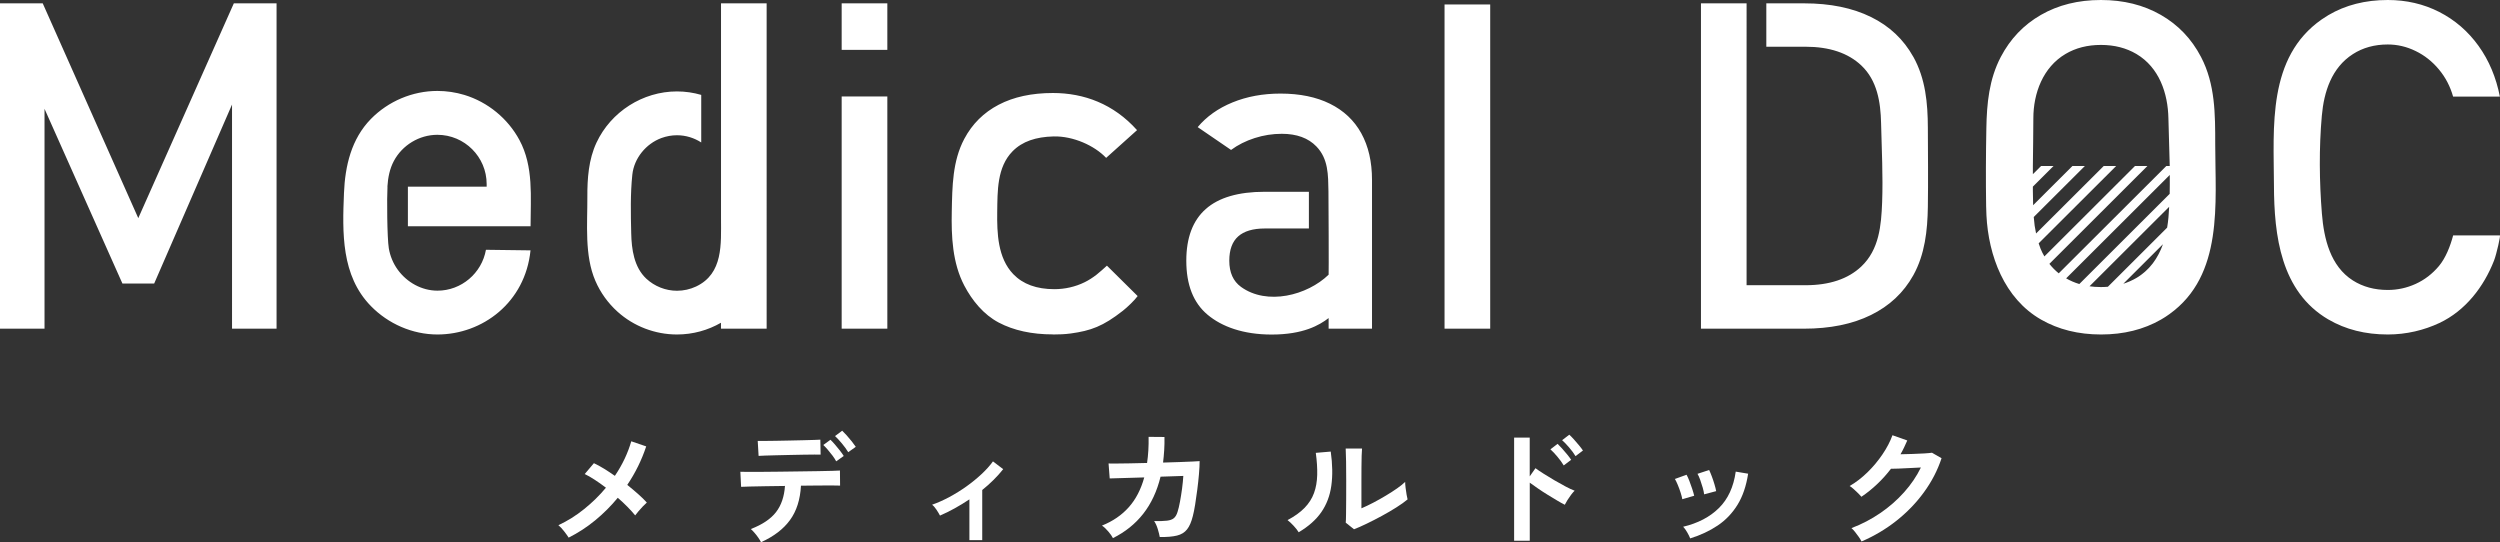
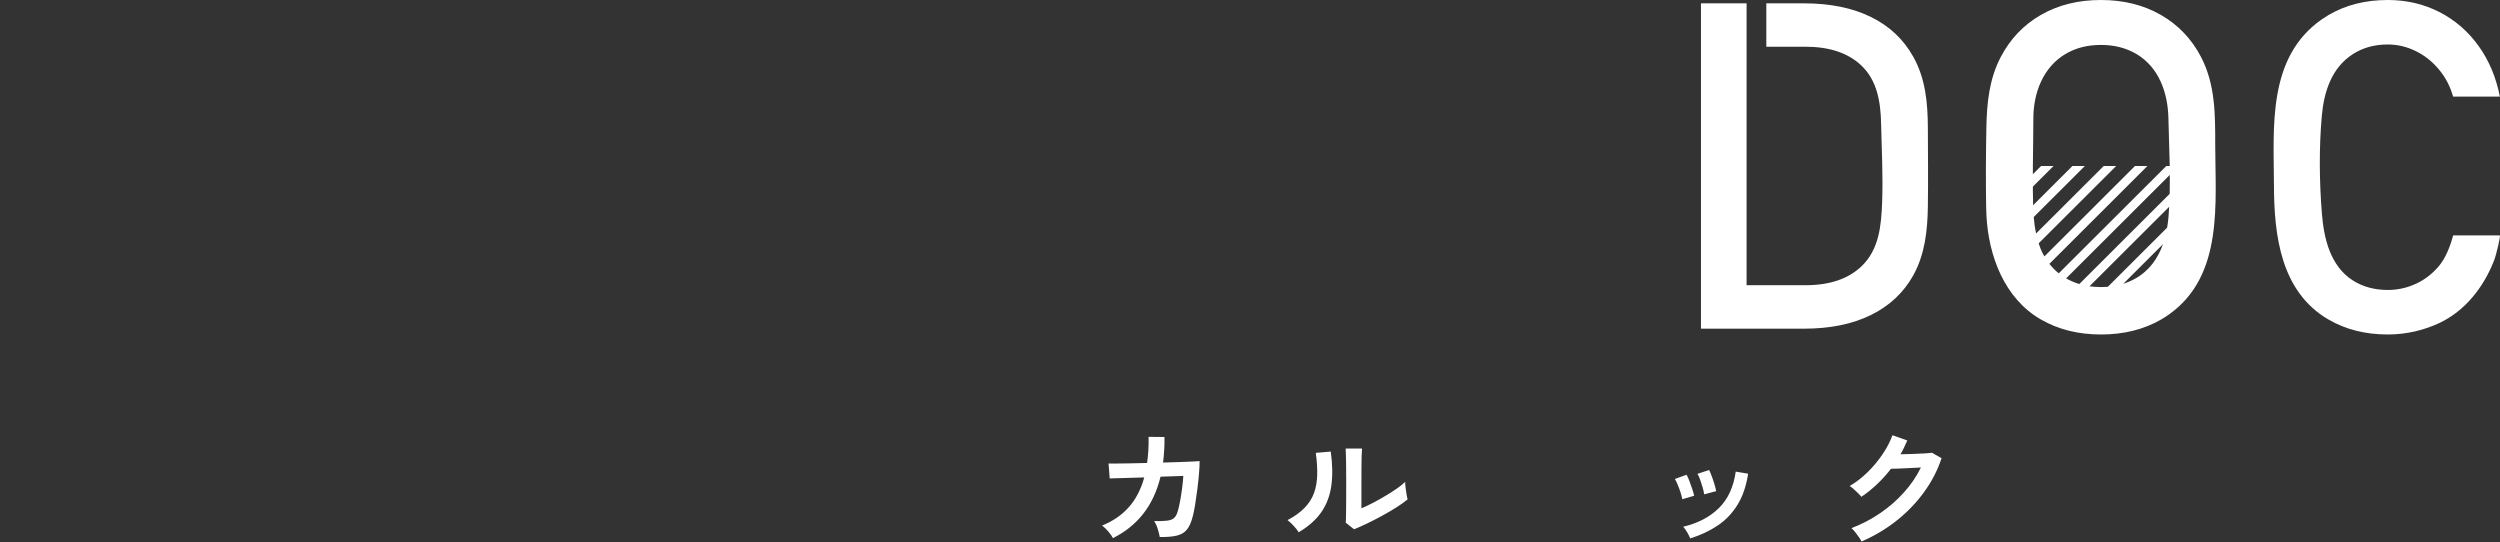
<svg xmlns="http://www.w3.org/2000/svg" id="_レイヤー_2" data-name="レイヤー_2" viewBox="0 0 568.78 123.36">
  <rect x="0" y="0" width="568.78" height="123.36" fill="#333333" stroke="none" />
  <defs>
    <style>
      .cls-1 {
        fill: #fff;
      }
    </style>
  </defs>
  <g id="_レイヤー_1-2" data-name="レイヤー_1">
    <g>
-       <path class="cls-1" d="M62.92.76v74.02h-10.13V23.78l-17.71,40.72h-7.23L10.13,24.76v50.02H0V.76h9.72l21.74,48.87L53.2.76h9.72ZM239.56,76.1c1.35,0,2.71-.05,4.05-.23,4.57-.63,7.35-1.63,11.87-5.18.98-.77,2.66-2.37,3.35-3.33,0,0-6.99-6.92-6.99-6.92-.84.75-1.56,1.43-2.37,2.06s-1.74,1.24-2.7,1.71c-2.13,1.05-4.51,1.58-6.89,1.58-4.04,0-7.15-1.14-9.34-3.41-3.55-3.69-3.72-9.36-3.66-14.15.07-4.74-.07-10.2,3.51-13.83,2.21-2.24,5.31-3.26,9.31-3.36,4.47-.11,9.32,2.09,11.96,4.88l7.03-6.31c-5.33-5.96-12.06-8.45-19.14-8.45-4.82,0-8.93.89-12.34,2.67-3.41,1.78-6.02,4.37-7.82,7.76-2.7,5.09-2.73,10.84-2.85,16.46-.12,5.72.14,11.76,2.85,16.93,1.8,3.43,4.41,6.6,7.82,8.4,3.41,1.8,7.53,2.7,12.34,2.7ZM328.65,74.78h10.39V1.02h-10.39v73.76ZM191.49,74.78h10.39V21.94h-10.39v52.84ZM191.49,11.35h10.39V.76h-10.39v10.59ZM88.14,42.46c.13-2.06.52-4.05,1.46-5.82,1.93-3.63,5.79-5.97,9.91-5.97,6.18,0,11.21,5.03,11.21,11.21v.59h-17.92v9.01h27.91c0-6.64.73-13.56-2.53-19.62-2.64-4.9-7.2-8.64-12.52-10.26-1.99-.6-4.06-.91-6.14-.91-5.66,0-11.17,2.33-15.13,6.37-4.46,4.55-5.88,10.68-6.13,16.86-.37,9.01-.65,18.77,6.11,25.7,3.96,4.06,9.48,6.48,15.15,6.48,10.27,0,19.99-7.3,21.18-19.14l-10.14-.13c-.95,5.34-5.6,9.3-11.03,9.3-3.58,0-6.95-1.88-9.04-4.77-1.04-1.44-1.74-3.12-2.03-4.87-.39-2.32-.45-11.71-.3-14.04ZM309.71,30.32c-1.63-2.94-4-5.17-7.13-6.72-3.12-1.54-6.87-2.31-11.25-2.31-4.01,0-7.64.67-10.92,2.01-3.28,1.34-5.91,3.22-7.92,5.62l7.59,5.19c1.56-1.15,3.35-2.05,5.37-2.7,2.02-.65,4.08-.97,6.18-.97,3.39,0,6.02.96,7.87,2.88,2.74,2.84,2.67,6.5,2.74,10.18.03,1.43.09,18.99.04,18.99-4.86,4.72-14.02,7.06-19.93,2.78-1.78-1.29-2.67-3.27-2.67-5.96,0-2.48.67-4.32,2.01-5.52,1.34-1.2,3.37-1.81,6.08-1.81h10.02v-8.35h-10.07c-5.97,0-10.44,1.31-13.39,3.92-2.95,2.61-4.43,6.53-4.43,11.76,0,5.5,1.61,9.59,4.84,12.29,3.22,2.7,8.07,4.51,14.58,4.51,7.21,0,10.87-2.14,12.96-3.75v2.42h9.87v-33.85c0-4.14-.82-7.68-2.44-10.61ZM164.04.76v48.89c0,5.83.54,12.59-5.67,15.53-1.36.64-2.85.97-4.35.97-2.58,0-5.1-1-6.99-2.76-2.78-2.61-3.34-6.67-3.42-10.29-.1-4.42-.21-8.94.25-13.34.39-3.76,3.12-7.07,6.63-8.36,1.13-.41,2.32-.63,3.52-.63,2.04,0,3.93.61,5.53,1.64v-10.82c-1.76-.51-3.61-.79-5.53-.79-7.77,0-15.01,4.62-18.3,11.65-1.8,3.84-2.1,8.17-2.08,12.35.03,6.16-.68,13.3,1.82,19.09,1.15,2.68,2.89,5.09,5.06,7.04,3.69,3.32,8.54,5.17,13.5,5.17,3.65,0,7.06-.97,10.02-2.67v1.34h10.39V.76h-10.39Z" />
      <path class="cls-1" d="M529.74,72.69c-10.85-6.36-12.35-19.08-12.39-30.53-.05-13.23-1.54-29.1,10.88-37.75.49-.34,1-.66,1.51-.97,3.88-2.29,8.39-3.44,13.51-3.44,4.24,0,8.15.91,11.71,2.72,3.56,1.82,6.54,4.39,8.93,7.71,2.39,3.32,4.01,7.18,4.86,11.55h-10.64c-.65-2.31-1.72-4.37-3.23-6.18-1.51-1.82-3.29-3.22-5.32-4.2-2.03-.99-4.14-1.48-6.31-1.48-3.02,0-5.67.73-7.94,2.19-4.85,3.11-6.59,8.58-7.07,14.04-.65,7.27-.57,15,.02,22.28.46,5.69,1.93,11.93,7.05,15.18,2.27,1.44,4.92,2.16,7.94,2.16,2.21,0,4.32-.46,6.34-1.38,2.02-.92,3.79-2.27,5.3-4.07,1.51-1.8,2.58-4.5,3.23-6.97,0,0,10.62,0,10.64,0,.17,0-.74,4.19-1.34,5.74-2.33,5.96-6.5,11.4-12.42,14.19-3.51,1.65-7.53,2.62-11.74,2.62-5.12,0-9.63-1.14-13.51-3.41ZM435.3,12.93c-2.21-3.97-5.41-6.99-9.62-9.06-4.21-2.07-9.28-3.11-15.22-3.11h-8.6v9.87h8.9c5.46,0,9.7,1.42,12.7,4.25,3.64,3.43,4.4,8.35,4.51,13.12.14,6,.46,12.02.24,18.01-.2,5.29-.67,10.78-4.75,14.63-3,2.83-7.24,4.25-12.7,4.25h-13.39V.76h-10.38v74.02h23.42c5.94,0,11.02-1.03,15.25-3.11,4.22-2.07,7.44-5.09,9.65-9.06,2.63-4.74,3.22-10.19,3.3-15.52.09-6,.02-12.02,0-18.02-.02-5.61-.52-11.13-3.3-16.14ZM503.99,32.84c0-6.84.02-13.65-3.23-19.88-2.15-4.12-5.2-7.31-9.14-9.57C487.68,1.13,483.13,0,477.98,0s-9.71,1.13-13.64,3.39c-3.94,2.26-6.98,5.45-9.14,9.57-2.66,5.09-3.18,10.57-3.28,16.22-.11,5.9-.14,11.81-.05,17.71.01.7.03,1.41.07,2.11.46,9.17,4.06,18.92,12.43,23.71,3.94,2.26,8.48,3.39,13.64,3.39s9.7-1.13,13.64-3.39c.66-.38,1.3-.79,1.92-1.24,12.37-8.86,10.42-25.31,10.42-38.64ZM468.39,62.19c-.79-.64-1.5-1.36-2.13-2.16h0s22.3-22.26,22.3-22.26h-2.83l-20.61,20.57s0,0,0-.01c-.16-.28-.31-.56-.46-.85-.15-.3-.29-.6-.41-.91-.16-.4-.3-.8-.43-1.21l17.63-17.59h-2.83l-15.39,15.35c-.13-.6-.24-1.21-.33-1.82,0-.04,0-.08-.01-.12-.08-.6-.14-1.2-.19-1.81,0,0,0,0,0,0l11.63-11.6h-2.83l-8.94,8.92c-.03-1.12-.04-2.23-.06-3.34h0c0-.3,0-.59,0-.89h0l4.71-4.7h-2.83l-1.88,1.87h0c0-.62,0-1.25,0-1.87.03-3.61.11-7.23.11-10.84,0-5.72,2.19-11.61,7.31-14.64,2.33-1.38,5.01-2.06,8.07-2.06s5.74.69,8.07,2.06c5.19,3.08,7.17,8.94,7.28,14.68.07,3.6.23,7.2.3,10.8h-.77l-24.47,24.41s0,0,0,0ZM492.09,55.58c-.13.36-.27.72-.42,1.07-.03.07-.06.13-.09.2-.13.29-.26.57-.41.85-.04.08-.08.15-.12.23-.15.29-.32.57-.49.85-.03.05-.06.1-.09.15-.21.33-.43.65-.67.97-.01.02-.03.04-.04.05-.21.28-.44.55-.68.81-.08.08-.16.16-.23.25-.19.2-.38.39-.58.57-.1.09-.19.18-.29.27-.21.18-.42.35-.64.52-.1.07-.19.15-.29.22-.32.23-.65.46-1.01.66-.43.25-.87.48-1.33.68-.06.03-.13.06-.19.09-.47.2-.95.39-1.44.54l9.01-8.99h0ZM493.41,48.6c-.02.29-.03.57-.06.86-.07.78-.17,1.56-.3,2.33,0,0,0,0,0,0l-13.48,13.45h0c-.52.04-1.05.07-1.6.07-.44,0-.87-.02-1.3-.05-.02,0-.05,0-.07,0-.41-.03-.82-.07-1.21-.13h0l18.12-18.08c-.03.52-.07,1.03-.1,1.55ZM493.63,44.1h0s-20.56,20.52-20.56,20.52c0,0,0,0,0,0-1.06-.32-2.06-.75-3-1.29l23.58-23.53c.01,1.43.01,2.87-.02,4.3Z" />
      <g>
-         <path class="cls-1" d="M129.37,122.31c-.25-.41-.61-.9-1.06-1.48-.46-.58-.88-1.03-1.27-1.34,2.08-.97,4.03-2.19,5.86-3.67,1.83-1.47,3.49-3.09,4.96-4.86-.89-.68-1.76-1.29-2.59-1.83s-1.58-.97-2.24-1.28l2.09-2.47c.72.33,1.48.75,2.3,1.25.81.5,1.64,1.05,2.47,1.63.85-1.26,1.6-2.56,2.23-3.9.63-1.34,1.13-2.66,1.5-3.96l3.4,1.16c-1.03,3.1-2.46,6.02-4.31,8.76.87.7,1.7,1.39,2.47,2.08.78.69,1.44,1.33,1.98,1.94-.27.23-.58.53-.92.89-.34.36-.66.72-.97,1.08s-.56.67-.76.95c-.47-.58-1.04-1.22-1.73-1.92-.69-.7-1.43-1.4-2.23-2.09-1.53,1.86-3.24,3.57-5.12,5.12-1.88,1.55-3.91,2.87-6.08,3.96Z" />
-         <path class="cls-1" d="M173.14,123.36c-.14-.29-.34-.63-.61-1.02s-.56-.76-.87-1.12c-.31-.36-.59-.64-.84-.86,2.62-1.01,4.53-2.29,5.73-3.84,1.2-1.55,1.88-3.54,2.04-5.96-1.53.02-3,.04-4.41.06-1.41.02-2.6.04-3.59.07-.99.03-1.65.05-1.98.07l-.17-3.43c.23.02.79.03,1.66.03s1.95,0,3.23-.01c1.28,0,2.67-.02,4.18-.04,1.5-.02,3-.04,4.49-.06,1.49-.02,2.88-.04,4.17-.06s2.38-.04,3.26-.07c.88-.03,1.44-.05,1.67-.07l.03,3.43c-.27-.02-.84-.03-1.72-.03s-1.93,0-3.17.01c-1.24.01-2.58.02-4.01.04-.17,3.16-1,5.77-2.49,7.81-1.48,2.05-3.68,3.73-6.59,5.05ZM172.59,103.72l-.2-3.4h1.44c.73,0,1.59,0,2.59-.03,1-.02,2.05-.04,3.14-.06,1.09-.02,2.14-.04,3.14-.07,1-.03,1.85-.05,2.56-.07.71-.02,1.17-.04,1.38-.06l.06,3.4c-.25-.02-.73-.02-1.44-.01-.71.01-1.55.02-2.53.03-.98.01-2,.03-3.05.06s-2.08.05-3.05.07c-.98.02-1.83.04-2.55.07-.72.03-1.21.05-1.48.07ZM190.25,104.97c-.21-.41-.49-.84-.84-1.31-.35-.47-.71-.91-1.08-1.34-.37-.43-.71-.79-1.02-1.08l1.63-1.19c.27.25.61.61,1,1.06.4.46.79.93,1.16,1.41.38.49.66.89.86,1.22l-1.72,1.22ZM192.98,102.88c-.37-.62-.84-1.28-1.43-1.98-.58-.7-1.11-1.26-1.57-1.69l1.63-1.22c.27.25.61.61,1.02,1.06.41.46.8.92,1.18,1.4.38.48.67.88.89,1.21l-1.72,1.22Z" />
-         <path class="cls-1" d="M220.55,122.89v-9.28c-2.23,1.49-4.46,2.73-6.69,3.69-.21-.41-.49-.86-.81-1.35-.33-.49-.66-.87-.99-1.12,1.28-.45,2.59-1.03,3.93-1.75,1.34-.72,2.63-1.52,3.88-2.41,1.25-.89,2.4-1.83,3.45-2.81,1.05-.98,1.91-1.94,2.59-2.89l2.33,1.77c-.64.81-1.37,1.62-2.18,2.43-.81.81-1.68,1.58-2.59,2.31v11.4h-2.91Z" />
        <path class="cls-1" d="M253.21,122.43c-.21-.43-.57-.93-1.06-1.51-.49-.58-.97-1.03-1.44-1.34,2.46-.99,4.5-2.38,6.09-4.17,1.6-1.79,2.78-4.06,3.53-6.79l-7.86.23-.26-3.4c.25.02.8.02,1.66.01.85,0,1.9-.02,3.14-.04,1.24-.02,2.56-.05,3.96-.09.27-1.8.39-3.78.35-5.94l3.61.03c.02,1.03,0,2.03-.06,3-.06.97-.15,1.91-.26,2.82,1.36-.04,2.63-.08,3.81-.12,1.18-.04,2.18-.08,2.98-.12.8-.04,1.31-.07,1.53-.09,0,.81-.05,1.79-.15,2.94-.1,1.15-.22,2.32-.38,3.53-.16,1.21-.32,2.35-.49,3.42-.17,1.07-.35,1.93-.52,2.59-.33,1.34-.77,2.36-1.32,3.05-.55.7-1.32,1.17-2.3,1.41-.98.24-2.28.35-3.91.33-.08-.47-.23-1.07-.45-1.8-.22-.74-.5-1.35-.83-1.83,1.24.02,2.21,0,2.91-.09.7-.08,1.23-.27,1.59-.58.36-.31.64-.79.83-1.43.19-.6.38-1.37.55-2.3s.33-1.91.47-2.95c.14-1.04.23-2.01.29-2.92l-5.18.17c-.81,3.32-2.13,6.13-3.94,8.44-1.81,2.31-4.11,4.15-6.88,5.53Z" />
        <path class="cls-1" d="M295.46,121.09c-.25-.43-.63-.91-1.13-1.45-.5-.54-.97-.98-1.4-1.31,1.61-.85,2.9-1.78,3.88-2.79.98-1.01,1.69-2.13,2.14-3.36.45-1.23.69-2.6.73-4.12.04-1.51-.07-3.19-.32-5.03l3.4-.29c.41,2.91.45,5.5.13,7.78-.32,2.28-1.08,4.28-2.28,6.01-1.2,1.73-2.92,3.25-5.15,4.57ZM308.06,120.42l-1.89-1.51c.04-.31.06-.95.07-1.92,0-.97.02-2.12.03-3.46,0-1.34.01-2.7.01-4.07,0-1.71-.01-3.19-.03-4.45-.02-1.26-.05-2.25-.09-2.97h3.72c-.04.35-.07.91-.09,1.67-.02.77-.03,1.64-.04,2.63s-.01,1.98-.01,2.97v6.34c.83-.35,1.73-.78,2.69-1.28.96-.5,1.91-1.04,2.85-1.6s1.8-1.12,2.58-1.66c.78-.54,1.39-1.04,1.83-1.48,0,.37.03.82.1,1.37.07.54.15,1.06.23,1.56.09.49.16.85.22,1.06-.64.54-1.48,1.14-2.52,1.8-1.04.66-2.15,1.31-3.33,1.95-1.18.64-2.33,1.23-3.45,1.77-1.12.54-2.08.97-2.9,1.28Z" />
-         <path class="cls-1" d="M344.48,123.01v-23.45h3.55v8.82l1.31-1.86c.47.35,1.08.77,1.85,1.25.77.48,1.59.98,2.46,1.5.87.51,1.72.98,2.53,1.41s1.5.75,2.07.96c-.23.21-.5.52-.8.92-.3.4-.58.81-.84,1.22-.26.42-.46.77-.6,1.06-.47-.23-1.04-.55-1.73-.96-.69-.41-1.42-.85-2.18-1.32-.77-.47-1.5-.95-2.21-1.44-.71-.48-1.32-.92-1.85-1.31v13.21h-3.55ZM355.77,105.9c-.37-.62-.84-1.28-1.43-1.98-.58-.7-1.12-1.26-1.6-1.69l1.63-1.25c.27.25.61.61,1.02,1.06s.8.92,1.18,1.38c.38.47.67.86.89,1.19l-1.69,1.28ZM358.45,103.78c-.37-.62-.85-1.28-1.44-1.96-.59-.69-1.13-1.25-1.61-1.67l1.63-1.25c.27.23.61.58,1.02,1.03.41.46.8.92,1.19,1.38.39.47.69.86.9,1.19l-1.69,1.28Z" />
        <path class="cls-1" d="M382.74,113.56c-.06-.39-.19-.88-.38-1.48-.19-.6-.41-1.19-.65-1.77-.24-.58-.46-1.03-.65-1.34l2.65-.96c.19.33.41.8.64,1.4s.45,1.21.65,1.82c.2.61.35,1.13.45,1.56l-2.71.79ZM384.54,122.49c-.16-.41-.39-.88-.7-1.41-.31-.53-.61-.95-.9-1.24,3.35-.8,6.07-2.21,8.13-4.25,2.07-2.04,3.34-4.8,3.83-8.29l2.82.47c-.43,2.81-1.24,5.18-2.43,7.1-1.19,1.92-2.7,3.49-4.51,4.7-1.81,1.21-3.89,2.19-6.24,2.92ZM387.71,112.45c-.04-.39-.15-.89-.32-1.5-.18-.61-.37-1.21-.58-1.8-.21-.59-.42-1.04-.61-1.35l2.65-.87c.17.35.37.82.6,1.43s.43,1.21.61,1.82c.18.61.32,1.13.39,1.56l-2.74.73Z" />
        <path class="cls-1" d="M423.53,123.21c-.14-.29-.34-.63-.61-1.02-.27-.39-.56-.77-.86-1.15s-.58-.67-.83-.89c2.35-.89,4.53-2.03,6.56-3.42,2.03-1.39,3.83-2.96,5.41-4.73,1.58-1.76,2.86-3.65,3.83-5.64-.81.04-1.68.08-2.6.13-.92.05-1.76.09-2.52.12s-1.32.04-1.69.04c-.95,1.24-1.99,2.4-3.13,3.48s-2.33,2.04-3.59,2.89c-.17-.21-.42-.48-.74-.79-.32-.31-.65-.62-.99-.93s-.65-.55-.95-.73c1.44-.83,2.79-1.88,4.07-3.13,1.28-1.25,2.41-2.61,3.4-4.07.99-1.46,1.75-2.91,2.27-4.35l3.37,1.19c-.23.54-.48,1.08-.73,1.6-.25.52-.52,1.04-.81,1.54.83-.02,1.74-.04,2.72-.07.98-.03,1.88-.07,2.69-.12.81-.05,1.4-.1,1.75-.16l2.18,1.25c-.91,2.75-2.25,5.34-4.03,7.77-1.77,2.43-3.87,4.59-6.28,6.49-2.41,1.9-5.05,3.46-7.9,4.68Z" />
      </g>
    </g>
  </g>
</svg>